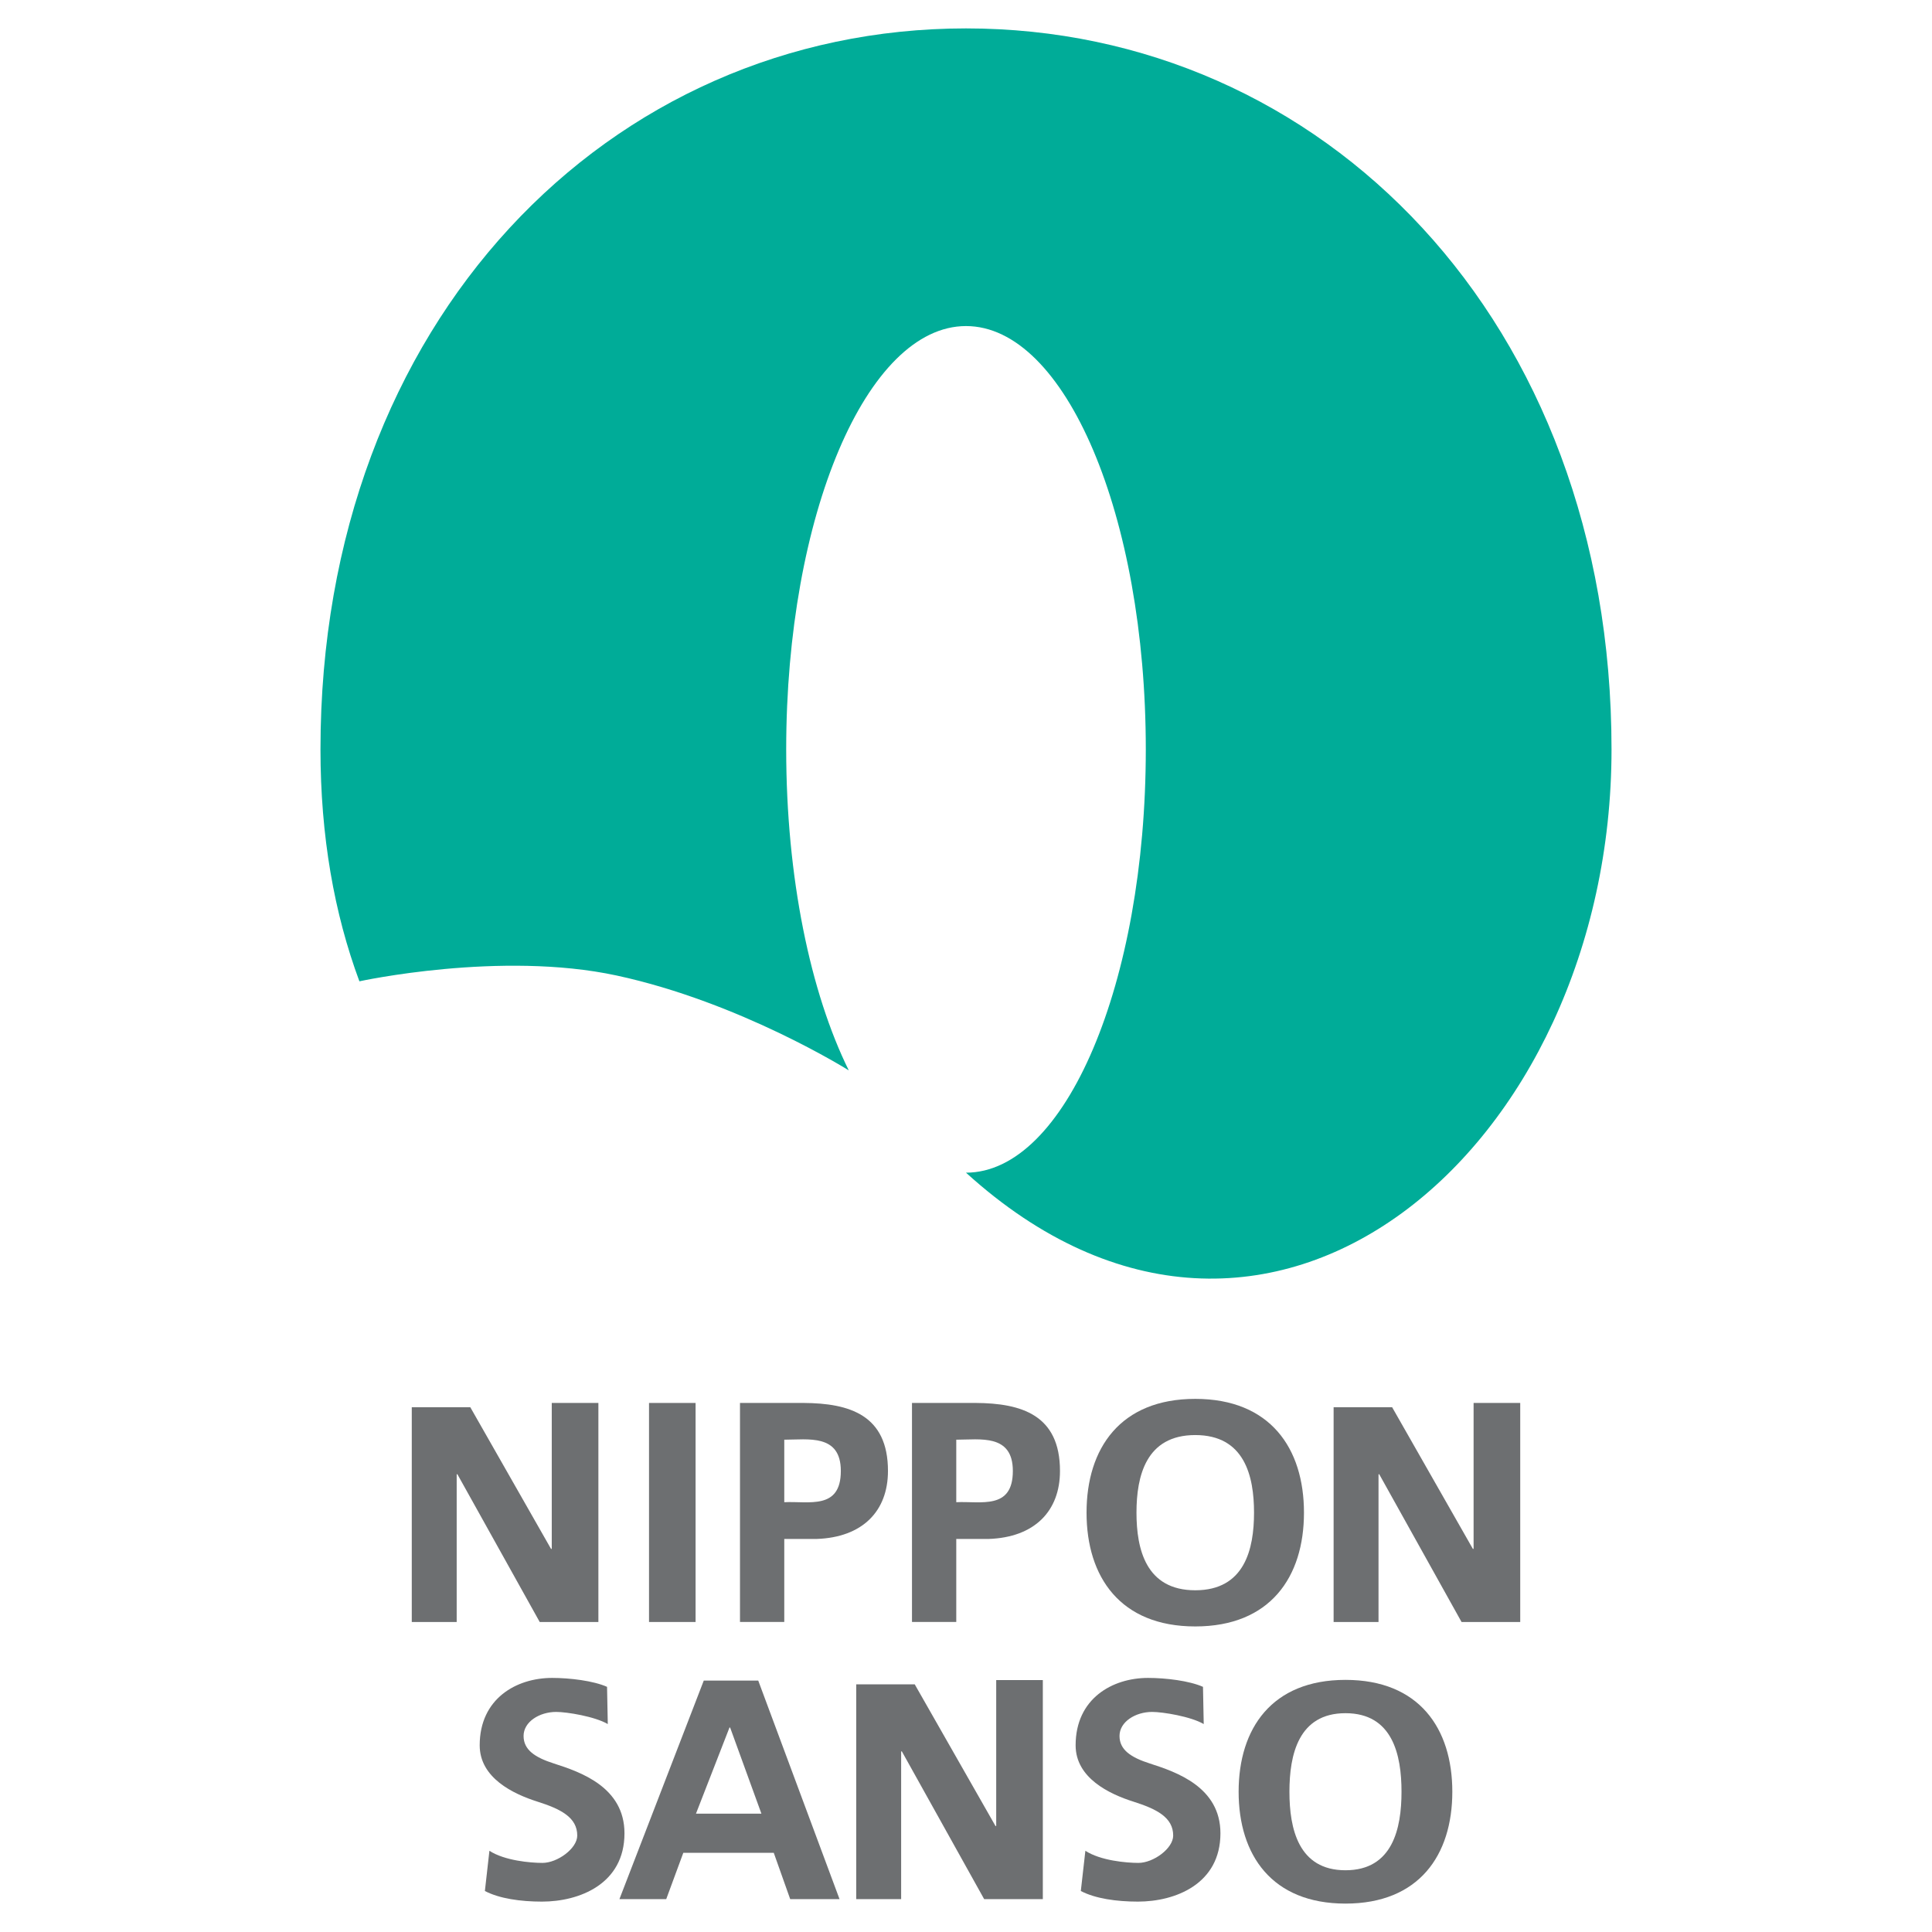
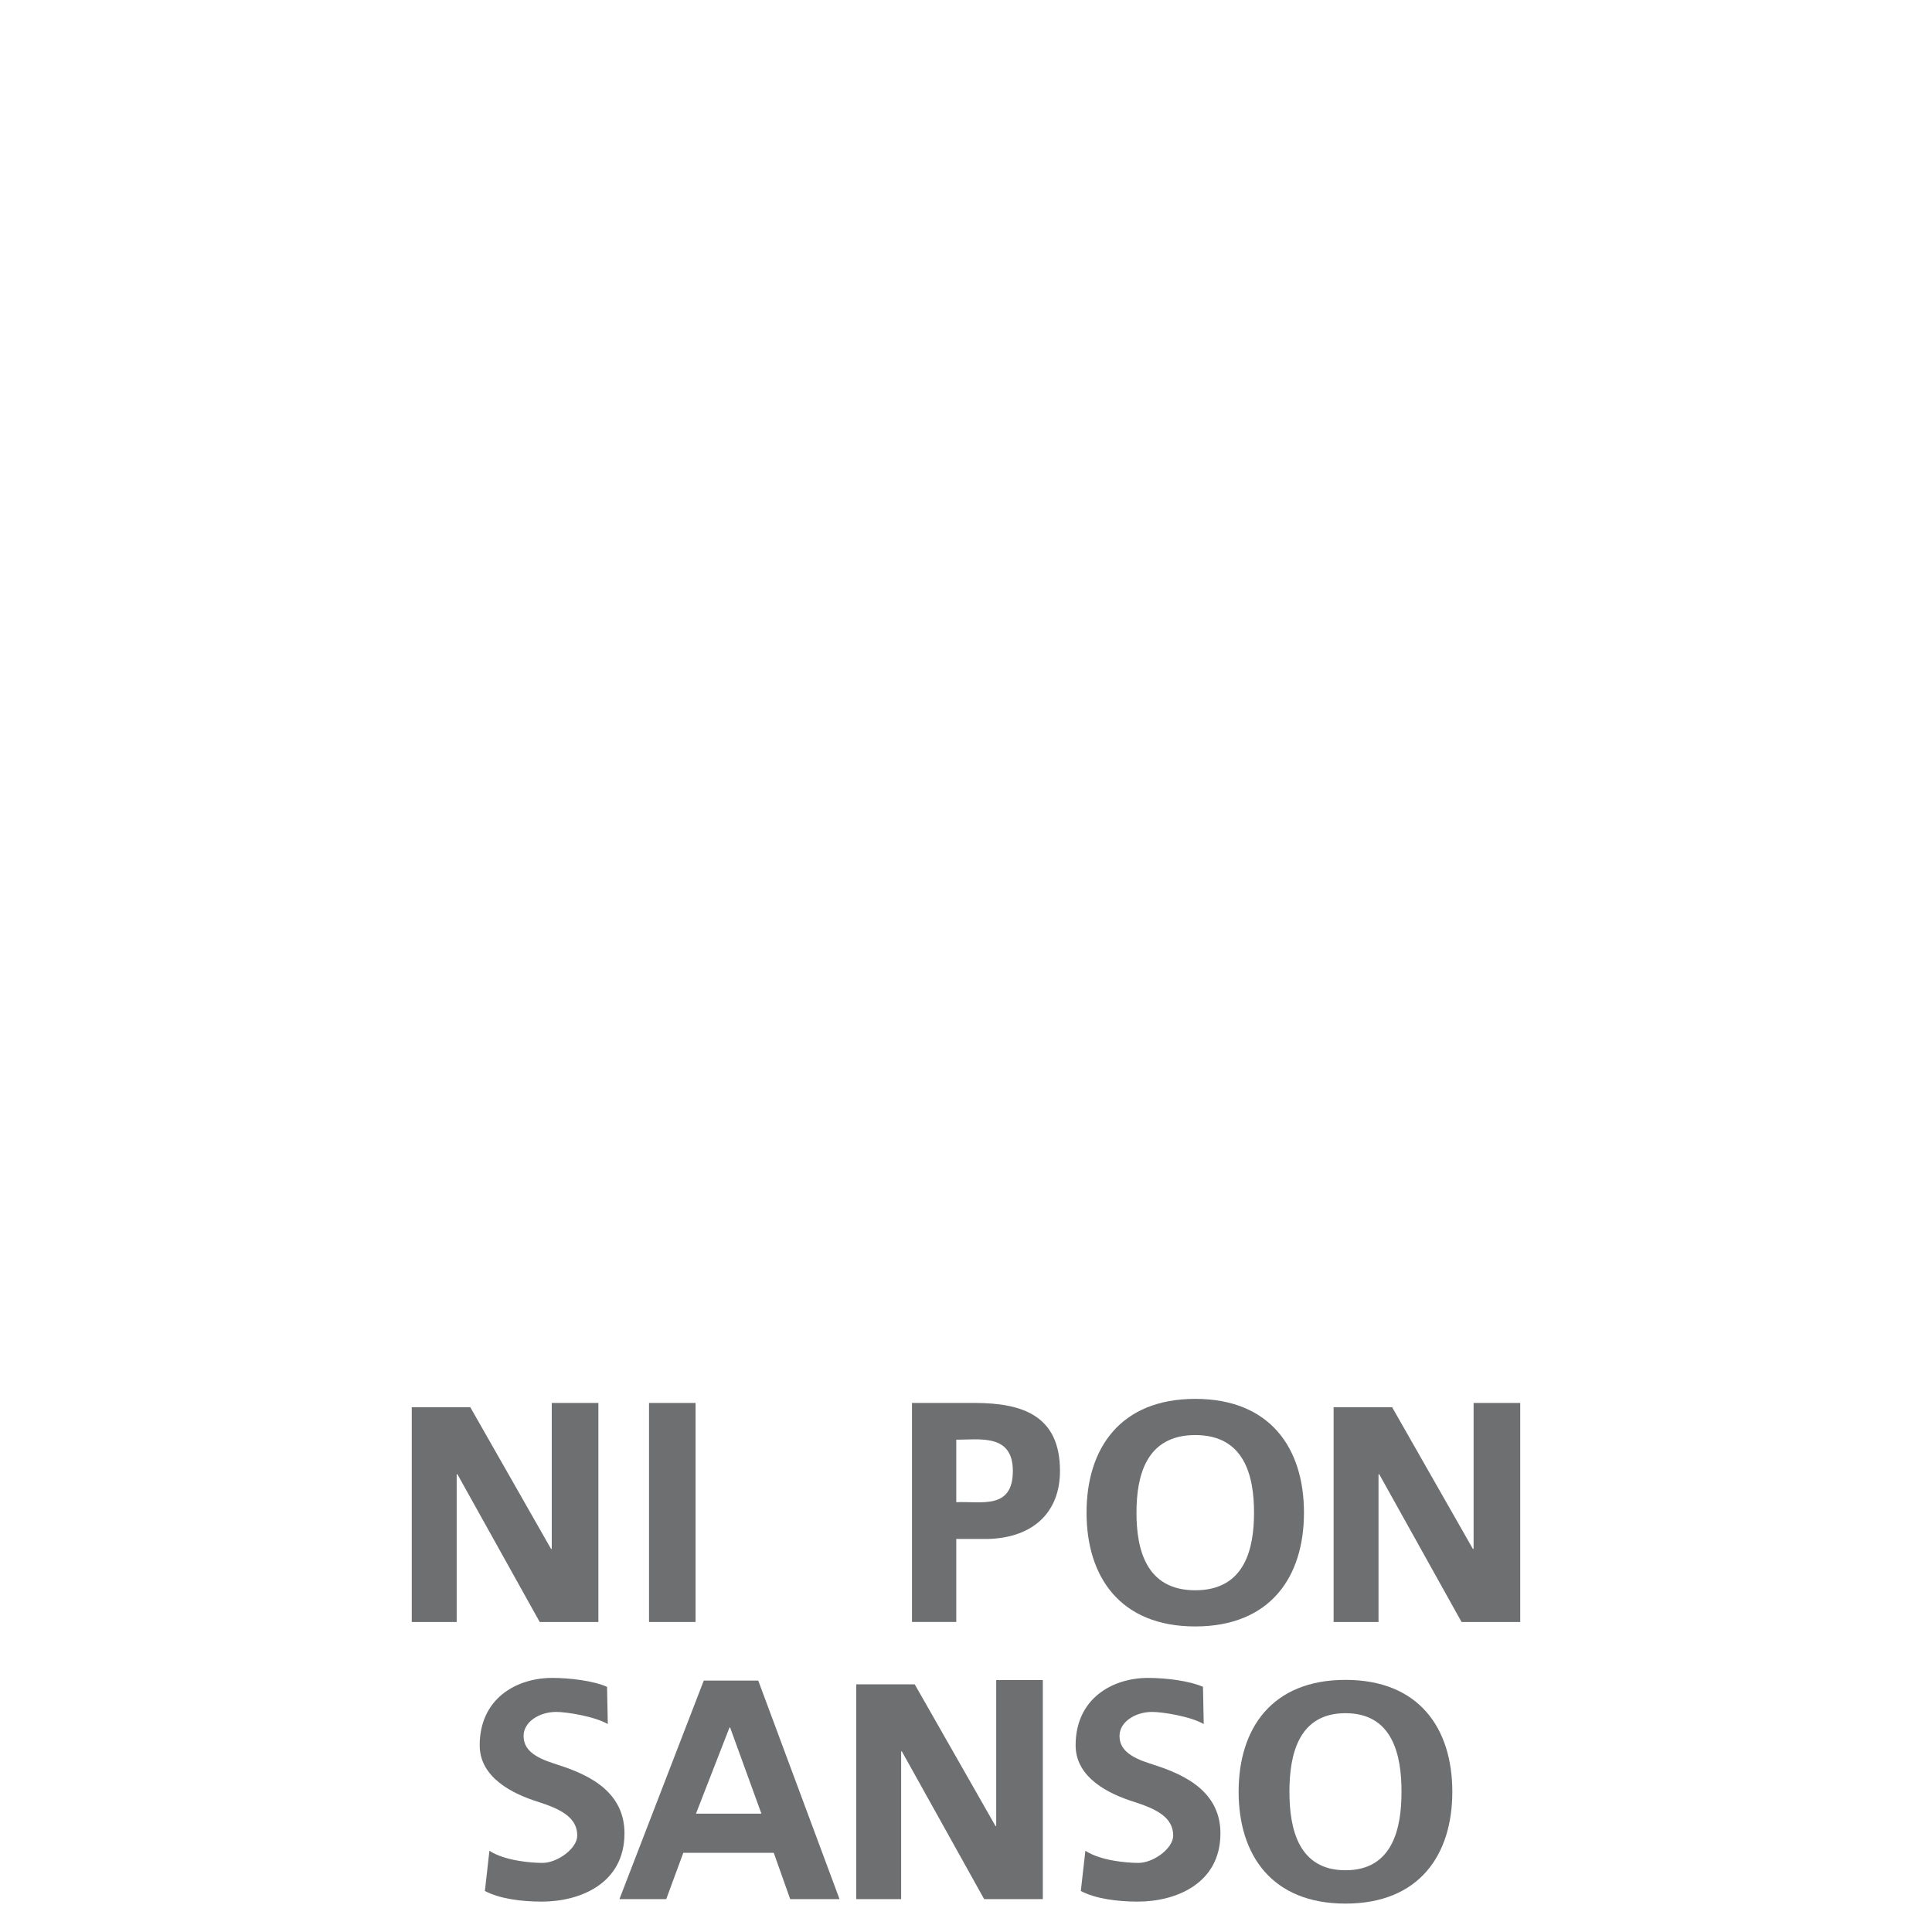
<svg xmlns="http://www.w3.org/2000/svg" version="1.0" id="Layer_1" x="0px" y="0px" width="192.756px" height="192.756px" viewBox="0 0 192.756 192.756" enable-background="new 0 0 192.756 192.756" xml:space="preserve">
  <g>
-     <polygon fill-rule="evenodd" clip-rule="evenodd" fill="#FFFFFF" points="0,0 192.756,0 192.756,192.756 0,192.756 0,0  " />
-     <path fill-rule="evenodd" clip-rule="evenodd" fill="#00AC98" d="M96.377,116.998c30.096,27.342,64.405-2.508,64.405-42.233   c0-42.795-28.835-71.931-64.405-71.931S31.974,31.97,31.974,74.765c0,8.663,1.371,16.375,3.883,23.141   c0,0,14.083-3.076,25.666-0.578c12.339,2.66,23.16,9.465,23.16,9.465c-3.823-7.746-6.244-19.222-6.244-32.028   c0-23.323,8.031-42.233,17.939-42.233c9.909,0,17.939,18.91,17.939,42.233C114.316,98.092,106.286,116.998,96.377,116.998   L96.377,116.998z" />
    <polygon fill-rule="evenodd" clip-rule="evenodd" fill="#6D6F71" points="53.847,161.826 45.621,147.062 45.564,147.121    45.564,161.826 41.083,161.826 41.083,140.398 46.921,140.398 54.991,154.559 55.049,154.498 55.049,139.973 59.701,139.973    59.701,161.826 53.847,161.826  " />
    <polygon fill-rule="evenodd" clip-rule="evenodd" fill="#6D6F71" points="145.819,161.826 137.593,147.062 137.535,147.121    137.535,161.826 133.055,161.826 133.055,140.398 138.892,140.398 146.964,154.559 147.021,154.498 147.021,139.973    151.673,139.973 151.673,161.826 145.819,161.826  " />
    <polygon fill-rule="evenodd" clip-rule="evenodd" fill="#6D6F71" points="98.189,189.475 89.964,174.711 89.907,174.77    89.907,189.475 85.426,189.475 85.426,168.047 91.263,168.047 99.335,182.207 99.392,182.146 99.392,167.623 104.043,167.623    104.043,189.475 98.189,189.475  " />
    <polygon fill-rule="evenodd" clip-rule="evenodd" fill="#6D6F71" points="64.753,139.973 69.398,139.973 69.398,161.826    64.753,161.826 64.753,139.973  " />
-     <path fill-rule="evenodd" clip-rule="evenodd" fill="#6D6F71" d="M73.829,161.826v-21.854h6.355   c4.561,0.029,8.409,1.191,8.409,6.785c0,4.006-2.536,6.633-7.126,6.785h-3.22v8.283H73.829L73.829,161.826z M78.247,149.875   c2.452-0.121,5.643,0.795,5.643-3.117c0-3.725-3.271-3.119-5.643-3.119V149.875L78.247,149.875z" />
    <path fill-rule="evenodd" clip-rule="evenodd" fill="#6D6F71" d="M90.989,161.826v-21.854h6.358   c4.561,0.029,8.408,1.191,8.408,6.785c0,4.006-2.538,6.633-7.126,6.785h-3.222v8.283H90.989L90.989,161.826z M95.407,149.875   c2.452-0.121,5.645,0.795,5.645-3.117c0-3.725-3.273-3.119-5.645-3.119V149.875L95.407,149.875z" />
-     <path fill-rule="evenodd" clip-rule="evenodd" fill="#6D6F71" d="M108.405,150.918c0-6.43,3.377-11.352,10.846-11.352   c7.471,0,10.846,4.922,10.846,11.352c0,6.432-3.375,11.352-10.846,11.352C111.782,162.27,108.405,157.35,108.405,150.918   L108.405,150.918z M113.387,150.918c0,3.637,0.937,7.744,5.864,7.744c4.931,0,5.864-4.107,5.864-7.744   c0-3.635-0.934-7.742-5.864-7.742C114.323,143.176,113.387,147.283,113.387,150.918L113.387,150.918z" />
+     <path fill-rule="evenodd" clip-rule="evenodd" fill="#6D6F71" d="M108.405,150.918c0-6.43,3.377-11.352,10.846-11.352   c7.471,0,10.846,4.922,10.846,11.352c0,6.432-3.375,11.352-10.846,11.352C111.782,162.27,108.405,157.35,108.405,150.918   z M113.387,150.918c0,3.637,0.937,7.744,5.864,7.744c4.931,0,5.864-4.107,5.864-7.744   c0-3.635-0.934-7.742-5.864-7.742C114.323,143.176,113.387,147.283,113.387,150.918L113.387,150.918z" />
    <path fill-rule="evenodd" clip-rule="evenodd" fill="#6D6F71" d="M60.639,172.01c-1.287-0.756-4.088-1.211-5.147-1.211   c-1.667,0-3.255,0.982-3.255,2.398c0,1.385,1.134,2.143,3.028,2.748c2.644,0.848,7.039,2.35,7.039,6.965   c0,5.057-4.496,6.814-8.231,6.814c-2.14,0-4.259-0.303-5.696-1.059l0.452-4.012c1.514,0.982,4.088,1.209,5.292,1.209   c1.494,0,3.471-1.438,3.471-2.727c0-1.814-1.646-2.648-3.976-3.387c-2.415-0.766-5.757-2.363-5.757-5.619   c0-4.662,3.662-6.723,7.228-6.723c1.768,0,4.117,0.285,5.478,0.891L60.639,172.01L60.639,172.01z" />
    <path fill-rule="evenodd" clip-rule="evenodd" fill="#6D6F71" d="M120.096,172.01c-1.286-0.756-4.088-1.211-5.147-1.211   c-1.664,0-3.255,0.982-3.255,2.398c0,1.385,1.136,2.143,3.027,2.748c2.646,0.848,7.042,2.35,7.042,6.965   c0,5.057-4.499,6.814-8.231,6.814c-2.14,0-4.261-0.303-5.698-1.059l0.454-4.012c1.514,0.982,4.088,1.209,5.292,1.209   c1.493,0,3.469-1.438,3.469-2.727c0-1.814-1.645-2.648-3.975-3.387c-2.415-0.766-5.759-2.363-5.759-5.619   c0-4.662,3.662-6.723,7.228-6.723c1.77,0,4.116,0.285,5.479,0.891L120.096,172.01L120.096,172.01z" />
    <path fill-rule="evenodd" clip-rule="evenodd" fill="#6D6F71" d="M61.801,189.475l8.415-21.805h5.433l8.111,21.805h-4.922   l-1.64-4.621h-9.024l-1.704,4.621H61.801L61.801,189.475z M75.967,180.951l-3.123-8.596h-0.062l-3.346,8.596H75.967L75.967,180.951   z" />
    <path fill-rule="evenodd" clip-rule="evenodd" fill="#6D6F71" d="M123.578,178.762c0-6.32,3.319-11.16,10.66-11.16   c7.343,0,10.66,4.84,10.66,11.16c0,6.322-3.317,11.16-10.66,11.16C126.897,189.922,123.578,185.084,123.578,178.762   L123.578,178.762z M128.647,178.762c0,3.68,0.892,7.834,5.591,7.834c4.701,0,5.591-4.154,5.591-7.834   c0-3.682-0.89-7.836-5.591-7.836C129.539,170.926,128.647,175.08,128.647,178.762L128.647,178.762z" />
  </g>
</svg>